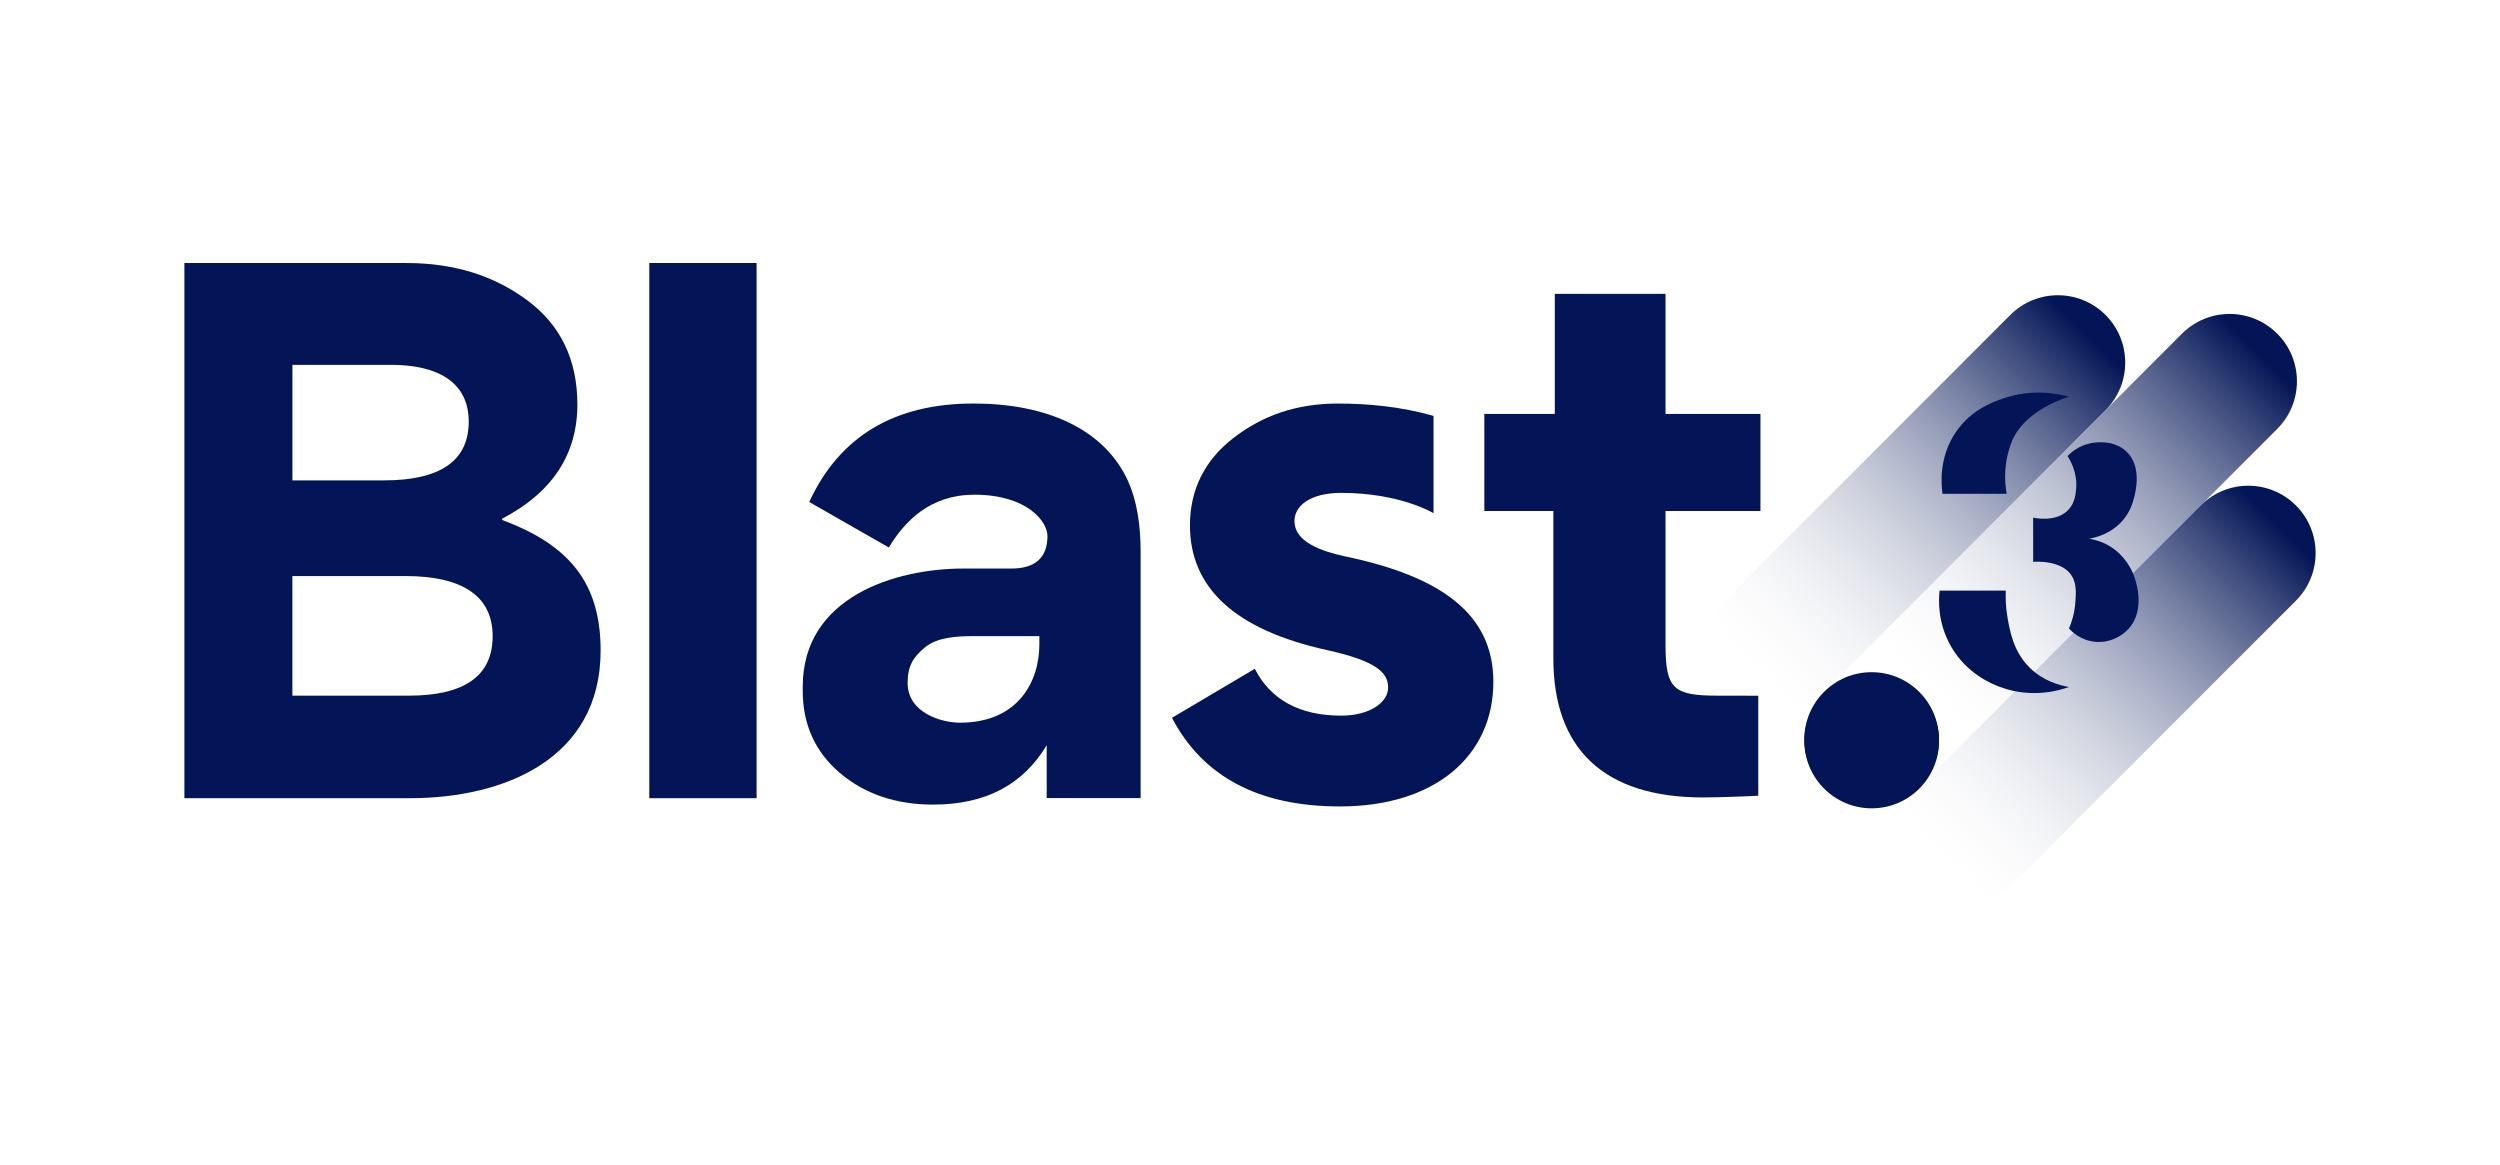
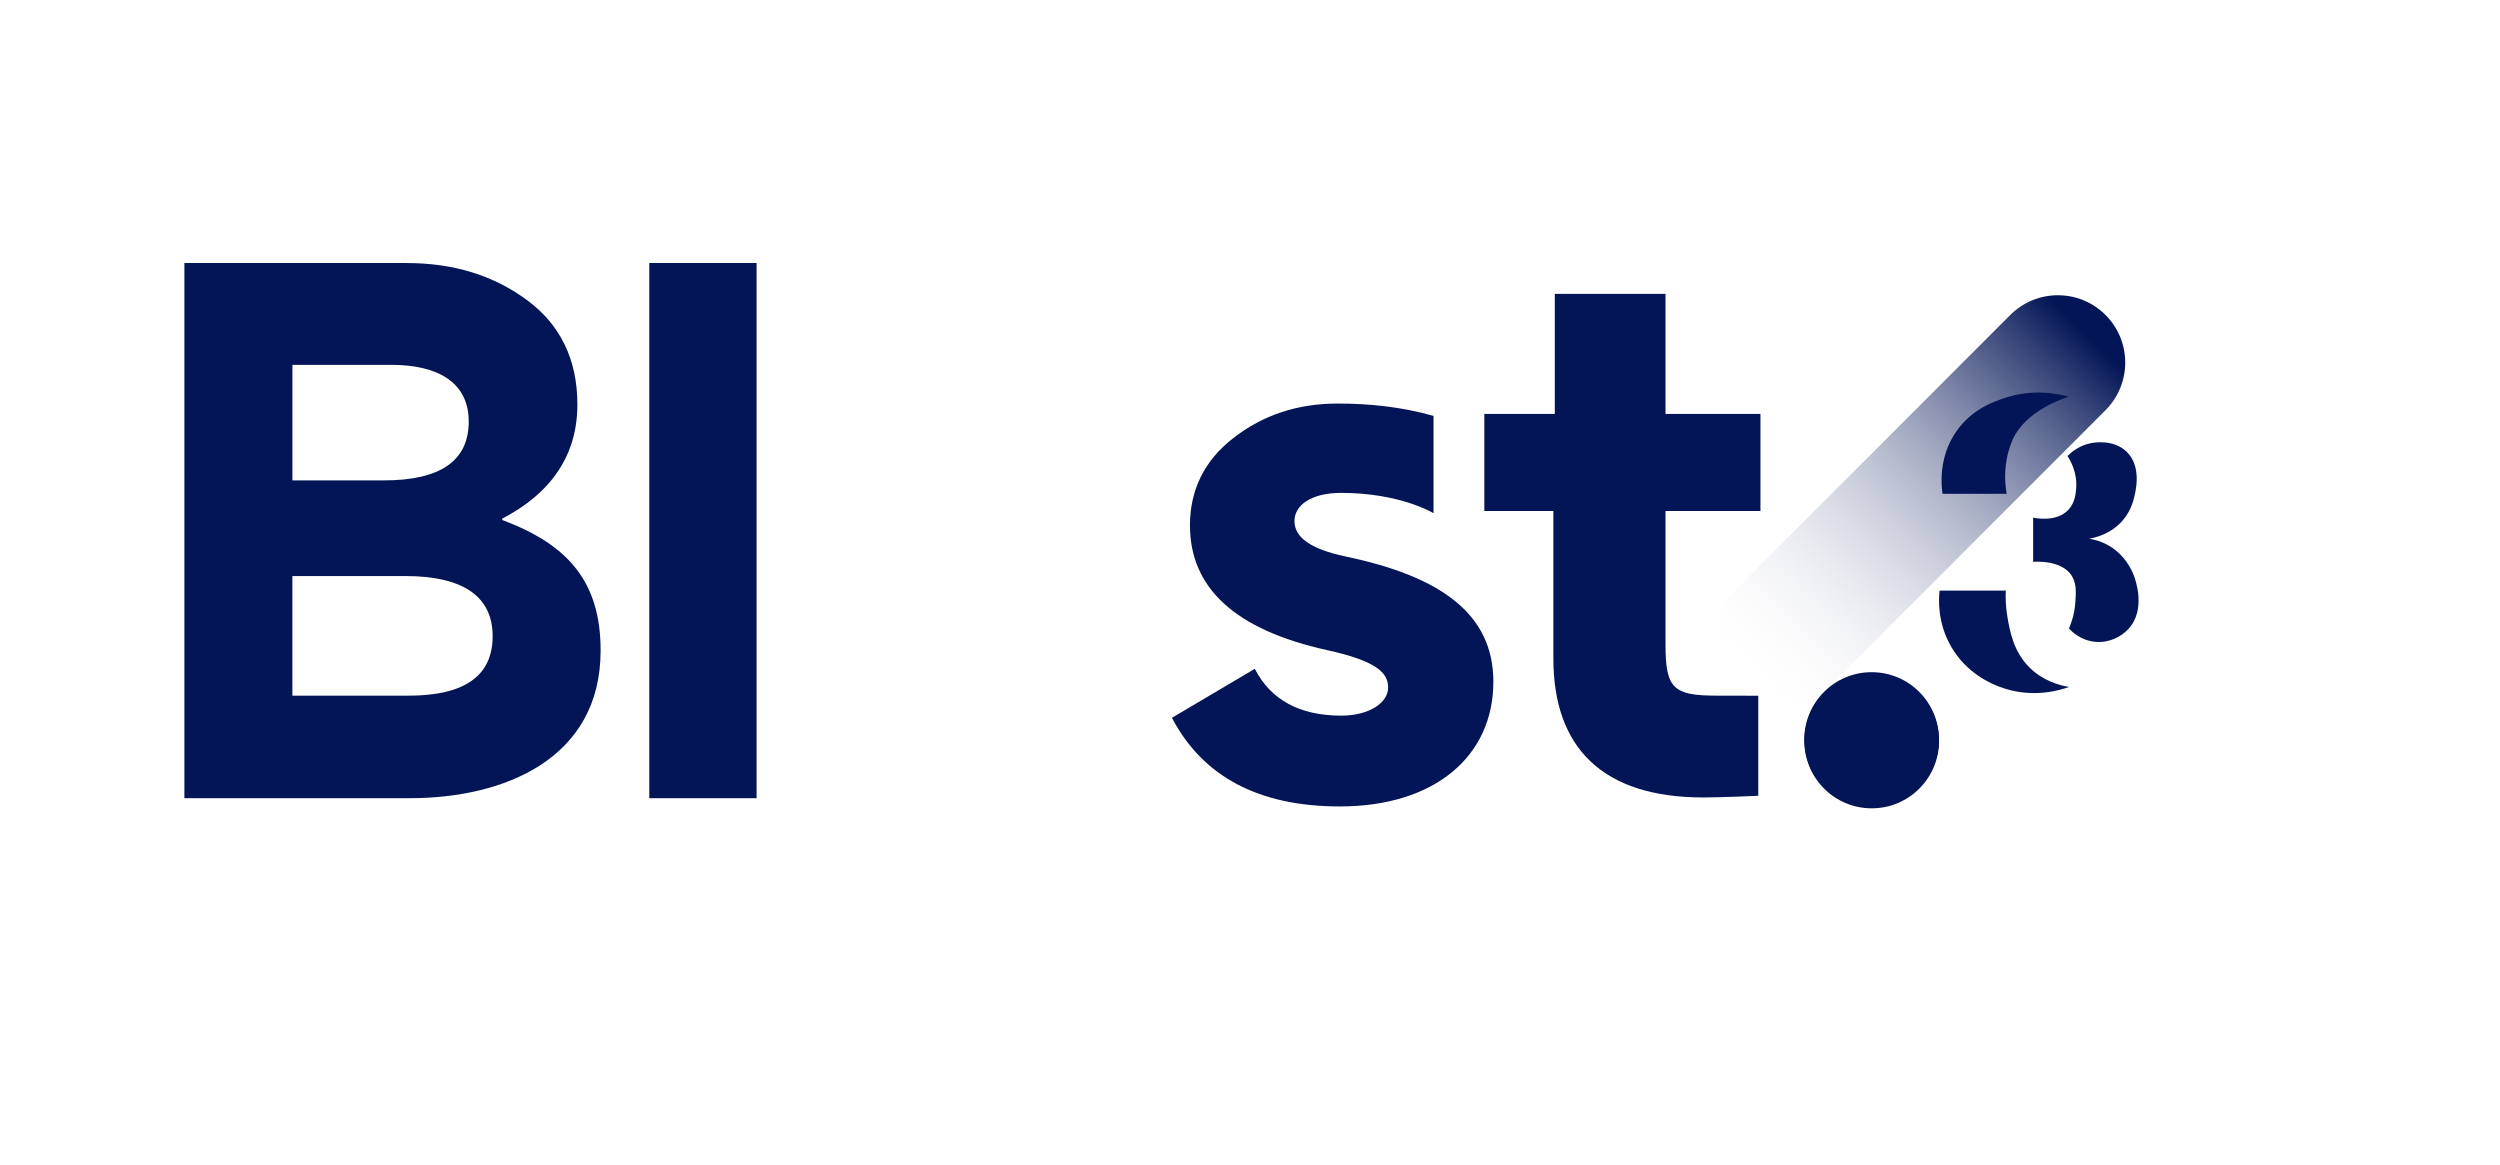
<svg xmlns="http://www.w3.org/2000/svg" xmlns:xlink="http://www.w3.org/1999/xlink" id="Calque_1" version="1.1" viewBox="0 0 1366 636.64">
  <defs>
    <style>
      .st0 {
        fill: #031556;
      }

      .st1 {
        fill: url(#Dégradé_sans_nom_2);
      }

      .st2 {
        fill: url(#Dégradé_sans_nom_22);
      }

      .st3 {
        fill: url(#Dégradé_sans_nom_21);
      }
    </style>
    <linearGradient id="Dégradé_sans_nom_2" data-name="Dégradé sans nom 2" x1="665.35" y1="8517.95" x2="852.36" y2="8327.34" gradientTransform="translate(287 -8145.89)" gradientUnits="userSpaceOnUse">
      <stop offset="0" stop-color="#fff" stop-opacity="0" />
      <stop offset="1" stop-color="#031556" />
    </linearGradient>
    <linearGradient id="Dégradé_sans_nom_21" data-name="Dégradé sans nom 2" x1="759.19" y1="8528.18" x2="946.18" y2="8337.56" xlink:href="#Dégradé_sans_nom_2" />
    <linearGradient id="Dégradé_sans_nom_22" data-name="Dégradé sans nom 2" x1="769.38" y1="8622.04" x2="956.39" y2="8431.42" xlink:href="#Dégradé_sans_nom_2" />
  </defs>
  <g>
    <path class="st0" d="M223.99,436.13h-123.24V143.72h121.37c25.77,0,47.42,6.72,65.73,20.17,18.29,13.45,27.63,32.5,27.63,57.13,0,27.27-13.82,48.18-41.08,62.36v.76c36.23,13.45,53.78,33.97,53.78,71.32,0,59.39-53.02,80.67-104.19,80.67h0ZM213.92,199.36h-54.14v63.12h50.03c31,0,46.3-10.83,46.3-32.12,0-22.4-18.29-31-42.19-31h0ZM221.38,314.76h-61.62v65.35h63.48c30.62,0,45.94-10.83,45.94-32.5s-16.06-32.86-47.8-32.86Z" />
    <path class="st0" d="M413.4,436.13h-58.63V143.72h58.63v292.41Z" />
-     <path class="st0" d="M532.17,270.33c-24.13,0-38.08,14.76-46.5,28.82l-43.51-24.87c16.62-35.99,46.68-53.8,89.79-53.8,39.56,0,71.48,13.73,84.53,42.61,4.74,10.69,6.76,23.84,6.76,38.48v134.49h-51.33v-28.87c-13.05,21.75-33.63,32.44-62.11,32.44-20.56,0-37.58-5.93-51.02-17.41-13.45-11.46-20.17-26.49-20.17-44.7v-2.38c0-49.06,50.63-64.49,87.83-64.49h26.12c13.05,0,19.77-5.93,19.77-17.81,0-7.73-10.85-22.55-40.14-22.55l-.02.04ZM567.9,347.58h-35.99c-9.89,0-19.9.76-26.44,6.09-6.6,5.39-9.55,10.38-9.55,19.48,0,16.4,18.56,21.72,28.55,21.72,32.05,0,43.44-22.69,43.44-42.81v-4.49Z" />
    <path class="st0" d="M960.75,434.81s-19.93.92-30.15.92c-54.61,0-81.84-26.85-81.84-75.97v-80.55h-37.72v-53.04h38.5v-65.62h60.5v65.62h51.87v53.04h-51.87v73.08c0,23.97,4.24,27.81,28.21,27.81,5.1,0,22.47.04,22.47.04v54.68l.04-.02Z" />
    <circle class="st0" cx="1022.66" cy="404.07" r="36.79" />
    <path class="st0" d="M734.85,303.97c-18.51-3.95-27.56-10.24-27.56-19.3,0-8.27,8.6-15.36,25.56-15.36,32.33,0,50.43,11.1,50.43,11.1v-53.17c-18.01-5.1-35.6-6.74-52.36-6.74-22.04,0-40.95,6.31-57.1,18.91-15.75,12.2-23.63,28.35-23.63,47.65,0,34.26,24.8,57.1,74.81,68.13,26.78,5.91,33.47,12.2,33.47,20.47s-10.24,15.36-25.59,15.36c-22.84,0-38.59-8.67-47.26-25.59l-45.27,26.78c16.92,32.3,47.65,48.43,91.74,48.43,51.98,0,83.88-27.56,83.88-68.13,0-36.62-27.95-57.49-81.12-68.52v-.02Z" />
    <path class="st1" d="M1150.45,172.09c-14.36-14.36-37.67-14.36-52.03,0l-153.85,153.92c-14.36,14.36-14.36,37.69,0,52.05,14.36,14.36,37.67,14.36,52.03,0l153.85-153.92c14.36-14.36,14.36-37.69,0-52.05Z" />
-     <path class="st3" d="M1244.26,182.31c-14.36-14.36-37.67-14.36-52.02,0l-153.85,153.92c-14.36,14.36-14.36,37.69,0,52.05s37.67,14.36,52.03,0l153.85-153.92c14.36-14.36,14.36-37.69,0-52.05h-.02Z" />
-     <path class="st2" d="M1254.48,276.17c-14.36-14.36-37.67-14.36-52.03,0l-153.85,153.92c-14.36,14.36-14.36,37.69,0,52.05,14.36,14.36,37.67,14.36,52.03,0l153.85-153.92c14.36-14.36,14.36-37.69,0-52.05Z" />
  </g>
  <g>
    <path class="st0" d="M1061.42,269.83h35.04c-.59-3.24-1.12-7.79-.72-13.19.56-7.7,2.73-13.6,3.76-15.98,7.14-16.49,28.56-23.17,30.99-23.9-5.79-1.6-19.64-4.57-35.5.81-5.59,1.89-17.55,5.95-26.02,18.09-10.06,14.42-8.16,30.15-7.55,34.17Z" />
    <path class="st0" d="M1129.68,249.17c1.74-1.77,6.02-5.65,12.68-7.01,1.47-.3,12.27-2.34,19.53,4.57,8.64,8.22,4.98,22.14,4.05,25.66-.56,2.14-1.8,6.64-5.47,11.22-6.72,8.38-16.18,10.27-19.04,10.74,2.64.4,6.67,1.36,10.94,3.85,8.66,5.06,12.29,12.98,13.5,16.08.86,2.23,6.99,18.76-2.98,29.46-3.96,4.25-10.47,7.6-17.88,6.97-8.25-.7-13.32-5.98-14.52-7.3,1.33-3.09,3.05-8.04,3.48-14.33.35-5.14.69-10.12-1.87-14.32-5.48-8.98-20.27-7.85-21.19-7.77v-24.17c.64.15,12.96,2.94,19.58-4.63,3.31-3.79,3.69-8.44,3.92-11.26.7-8.64-3.07-15.21-4.73-17.75Z" />
  </g>
  <path class="st0" d="M1022.7,441.67c20.32,0,36.79-16.48,36.79-36.81s-16.48-36.81-36.79-36.81-36.79,16.48-36.79,36.81,16.48,36.81,36.79,36.81Z" />
  <path class="st0" d="M1095.96,322.69h-36.16c-.5,4.49-1.35,17.35,6.28,30.59,8.69,15.08,22.52,20.5,26.74,22.08,17.79,6.66,33.37,1.57,37.68,0-5.3-.89-14.29-3.34-21.67-10.74-8.73-8.74-10.64-19.8-11.95-27.35-1.05-6.06-1.07-11.16-.91-14.58Z" />
</svg>